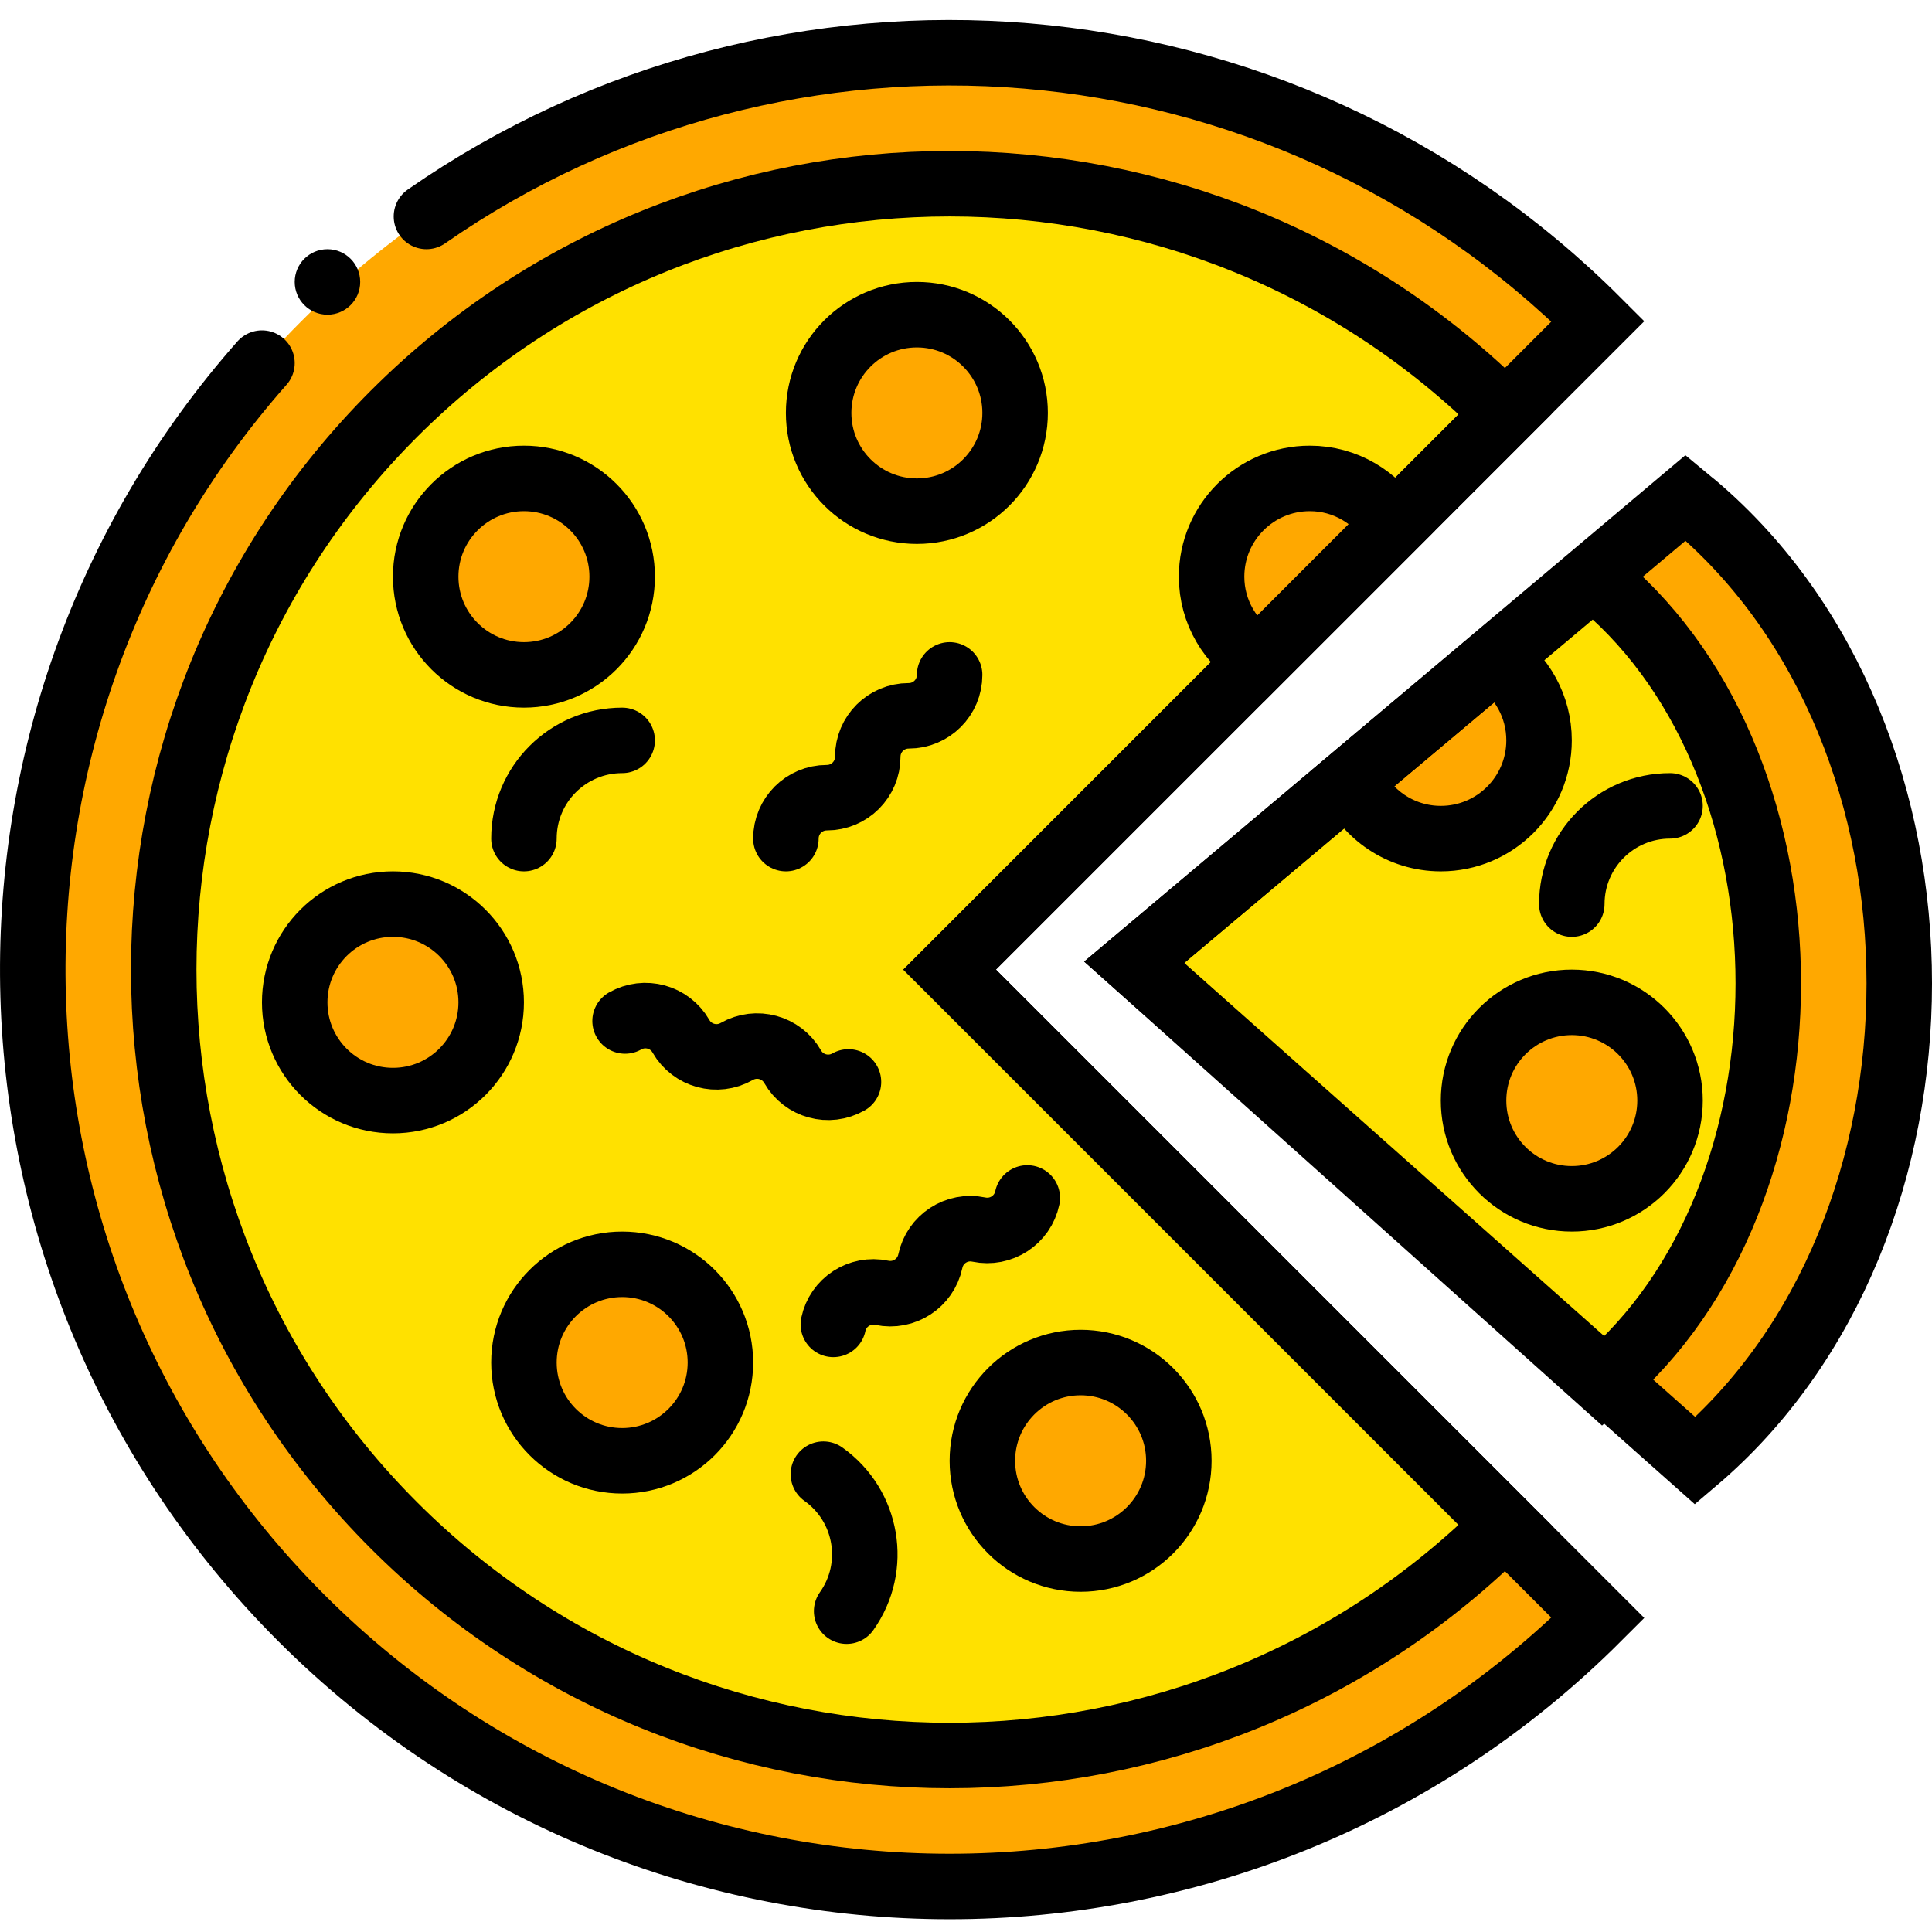
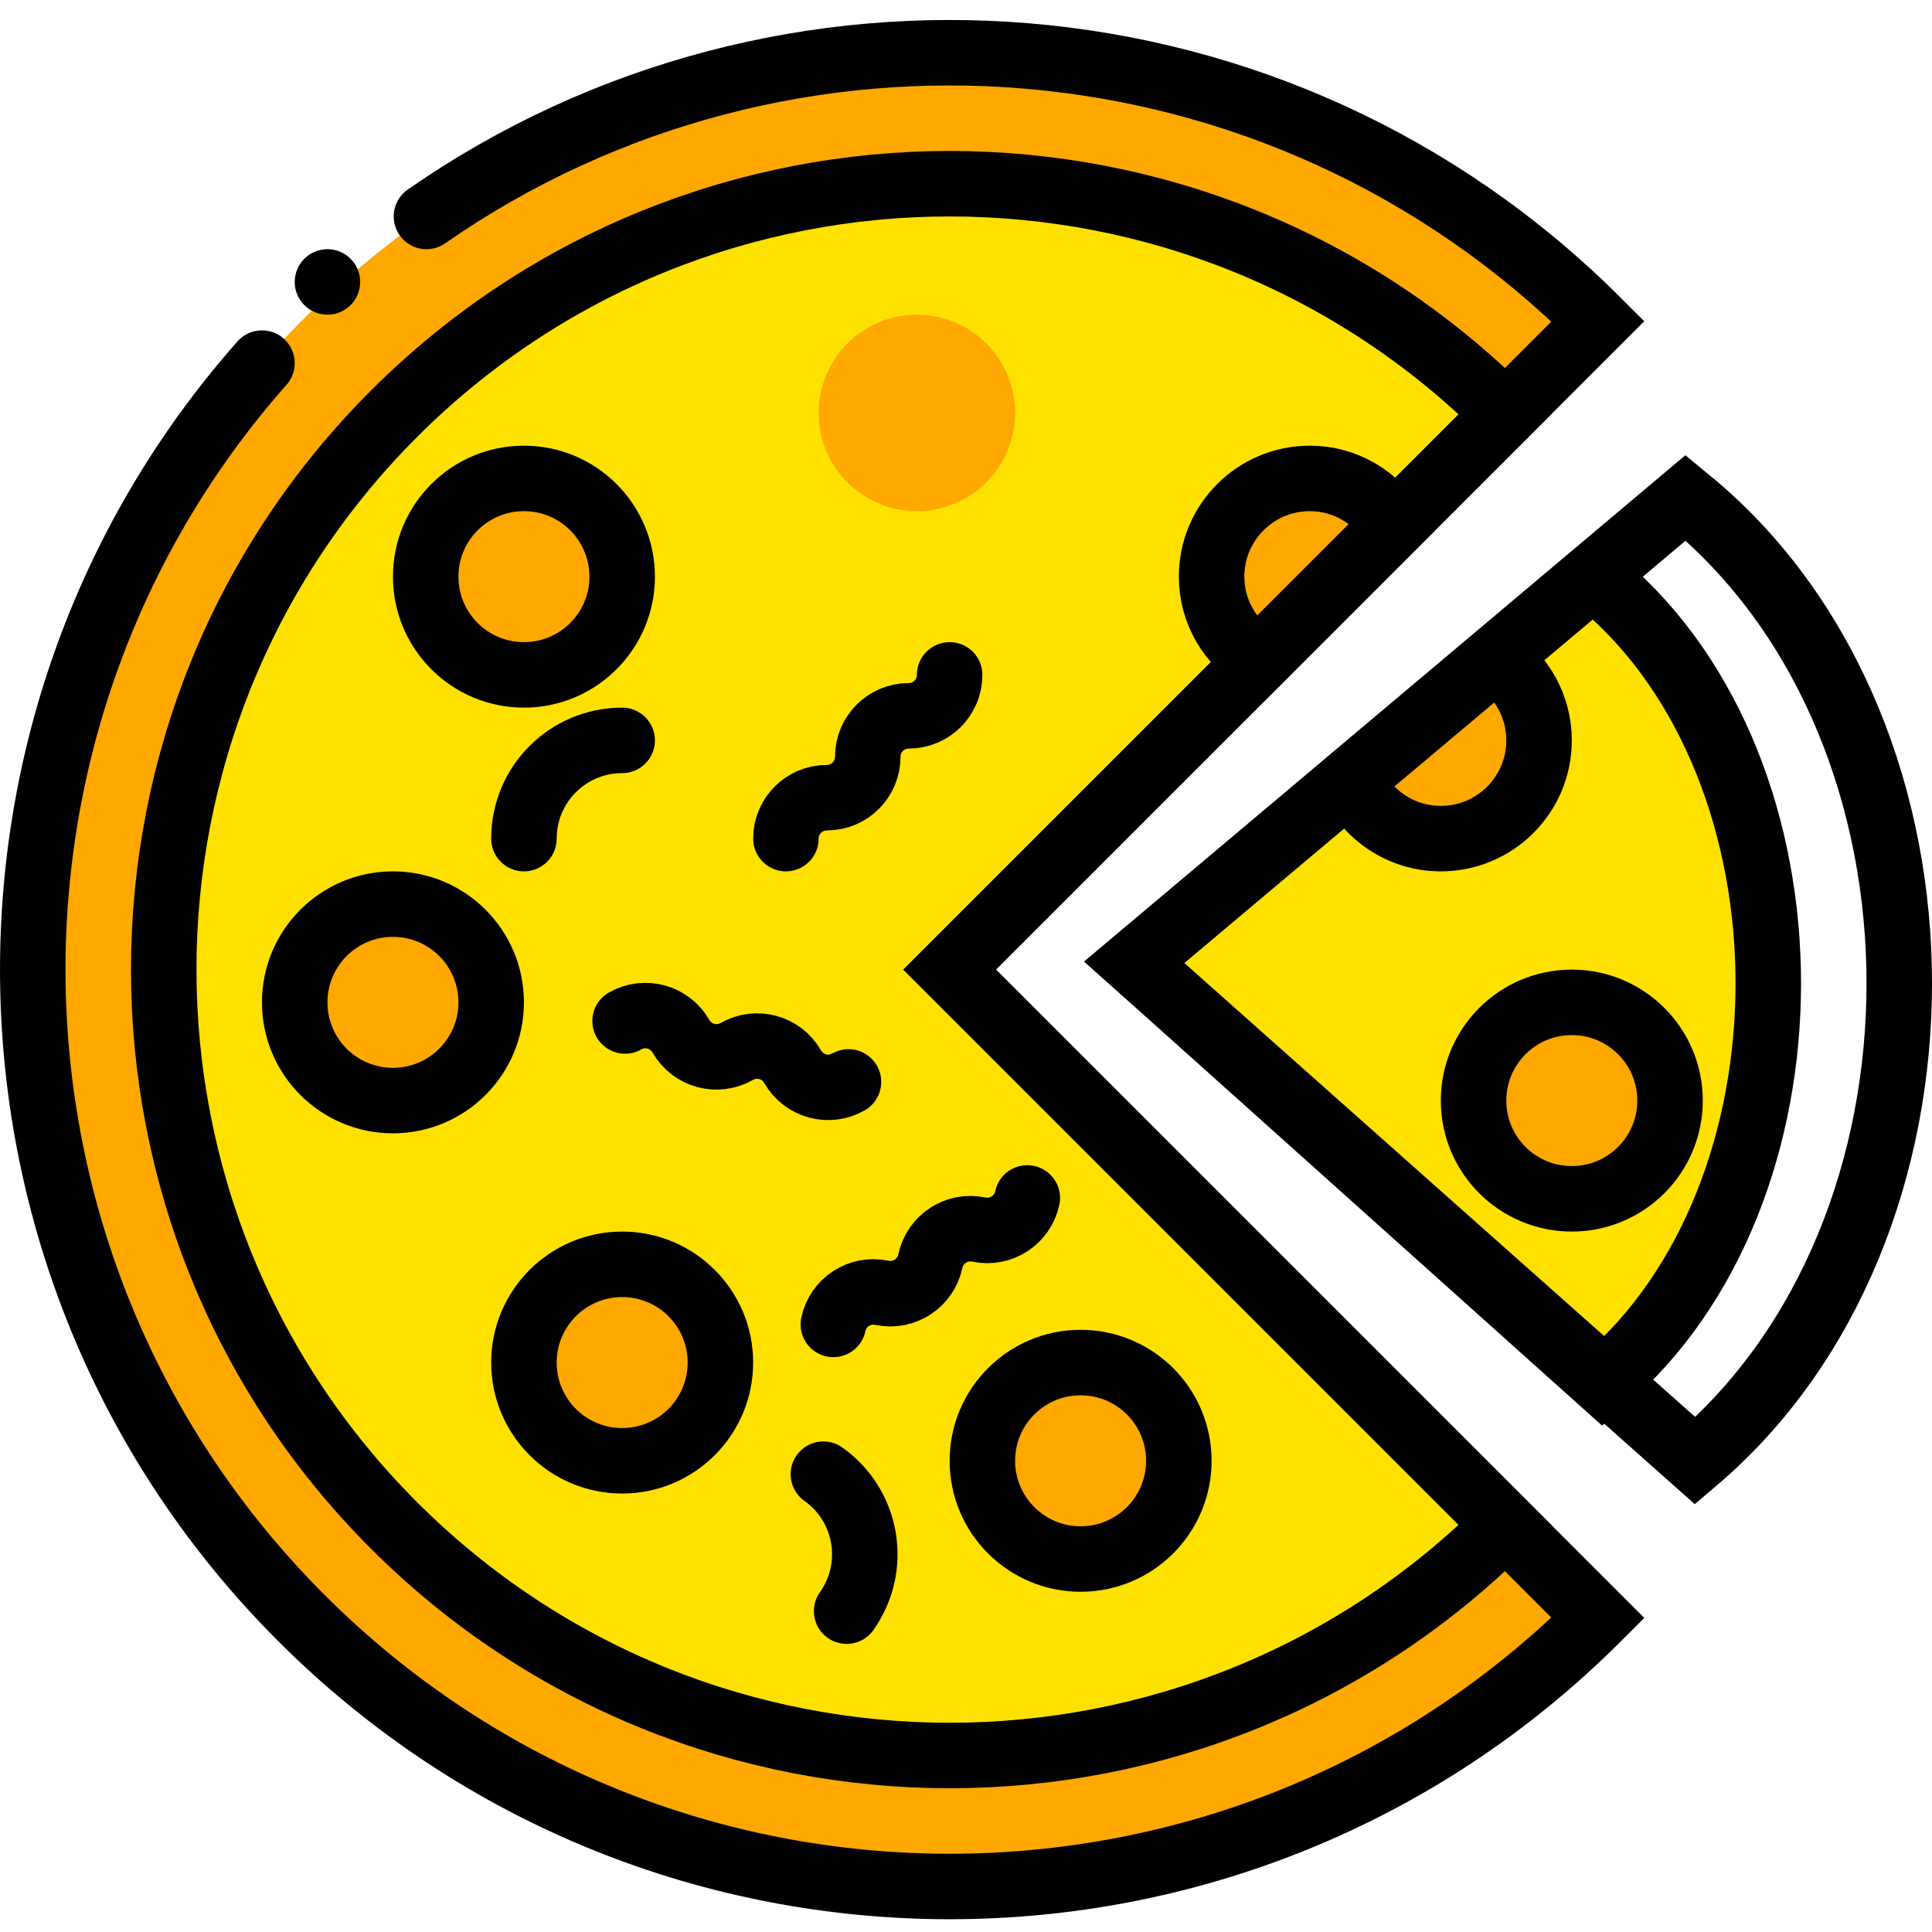
<svg xmlns="http://www.w3.org/2000/svg" version="1.1" viewBox="0 0 59 59" height="150" width="150">
  <title />
  <desc />
  <defs />
  <g fill="none" fill-rule="evenodd" id="Page-1" stroke="none" stroke-width="1">
    <g id="Icons" transform="translate(-360, -2650)">
      <g id="59--Sliced-Pizza--(gastronomy,-food,-cooking)" transform="translate(361, 2651)">
-         <path d="M33.636,28.387 L50.77,43.61 C59.077,36.553 59.077,21.506 50.77,14.448 C50.672,14.365 50.569,14.289 50.471,14.207 L33.636,28.387 Z" fill="#FFA800" id="Fill-3118" />
        <path d="M33.636,28.387 L47.941,41.207 C54.687,35.477 54.687,22.582 47.941,16.851 C47.843,16.768 47.734,16.698 47.636,16.616 L33.636,28.387 Z" fill="#FFE100" id="Fill-3125" />
        <path d="M28,28.61 L47.799,8.811 C36.864,-2.124 19.136,-2.124 8.201,8.811 C-2.734,19.746 -2.734,37.474 8.201,48.409 C19.136,59.344 36.864,59.344 47.799,48.409 L28,28.61 Z" fill="#FFA800" id="Fill-3126" />
        <path d="M28,28.61 L44.971,11.639 C35.598,2.267 20.402,2.267 11.029,11.639 C1.657,21.012 1.657,36.208 11.029,45.581 C20.402,54.953 35.598,54.953 44.971,45.581 L28,28.61 Z" fill="#FFE100" id="Fill-3128" />
        <path d="M50,32.61 C50,34.267 48.657,35.61 47,35.61 C45.343,35.61 44,34.267 44,32.61 C44,30.953 45.343,29.61 47,29.61 C48.657,29.61 50,30.953 50,32.61" fill="#FFA800" id="Fill-3174" />
        <path d="M35,43.61 C35,45.267 33.657,46.61 32,46.61 C30.343,46.61 29,45.267 29,43.61 C29,41.953 30.343,40.61 32,40.61 C33.657,40.61 35,41.953 35,43.61" fill="#FFA800" id="Fill-3175" />
        <path d="M21,40.61 C21,42.267 19.657,43.61 18,43.61 C16.343,43.61 15,42.267 15,40.61 C15,38.953 16.343,37.61 18,37.61 C19.657,37.61 21,38.953 21,40.61" fill="#FFA800" id="Fill-3176" />
        <path d="M14,29.61 C14,31.267 12.657,32.61 11,32.61 C9.343,32.61 8,31.267 8,29.61 C8,27.953 9.343,26.61 11,26.61 C12.657,26.61 14,27.953 14,29.61" fill="#FFA800" id="Fill-3177" />
        <path d="M18,16.61 C18,18.267 16.657,19.61 15,19.61 C13.343,19.61 12,18.267 12,16.61 C12,14.953 13.343,13.61 15,13.61 C16.657,13.61 18,14.953 18,16.61" fill="#FFA800" id="Fill-3178" />
        <path d="M30,11.61 C30,13.267 28.657,14.61 27,14.61 C25.343,14.61 24,13.267 24,11.61 C24,9.953 25.343,8.61 27,8.61 C28.657,8.61 30,9.953 30,11.61" fill="#FFA800" id="Fill-3179" />
        <path d="M39,13.61 C37.343,13.61 36,14.953 36,16.61 C36,17.695 36.582,18.638 37.446,19.164 L41.554,15.056 C41.028,14.192 40.086,13.61 39,13.61" fill="#FFA800" id="Fill-3180" />
        <path d="M43,24.61 C44.657,24.61 46,23.267 46,21.61 C46,20.569 45.469,19.653 44.664,19.115 L40.258,22.819 C40.724,23.872 41.774,24.61 43,24.61" fill="#FFA800" id="Fill-3181" />
        <path d="M7,10.089 C-2.717,21.086 -2.317,37.891 8.201,48.409 C19.136,59.344 36.865,59.344 47.799,48.409 L28,28.61 L47.799,8.811 C38.063,-0.925 22.94,-1.992 12.023,5.61" id="Stroke-3764" stroke="#000000" stroke-linecap="round" stroke-width="2" />
        <path d="M10,7.61 C10,8.162 9.552,8.61 9,8.61 C8.448,8.61 8,8.162 8,7.61 C8,7.058 8.448,6.61 9,6.61 C9.552,6.61 10,7.058 10,7.61" fill="#000000" id="Fill-3765" />
        <path d="M28,28.61 L44.971,11.639 C35.598,2.267 20.402,2.267 11.029,11.639 C1.657,21.012 1.657,36.208 11.029,45.581 C20.402,54.953 35.598,54.953 44.971,45.581 L28,28.61 L28,28.61 Z" id="Stroke-3766" stroke="#000000" stroke-width="2" />
        <path d="M33.636,28.387 L50.77,43.61 C59.077,36.553 59.077,21.506 50.77,14.448 C50.672,14.365 50.569,14.289 50.471,14.207 L33.636,28.387 L33.636,28.387 Z" id="Stroke-3767" stroke="#000000" stroke-width="2" />
        <path d="M33.636,28.387 L47.941,41.207 C54.687,35.477 54.687,22.582 47.941,16.851 C47.843,16.768 47.734,16.698 47.636,16.616 L33.636,28.387 L33.636,28.387 Z" id="Stroke-3768" stroke="#000000" stroke-width="2" />
        <path d="M50,32.61 C50,34.267 48.657,35.61 47,35.61 C45.343,35.61 44,34.267 44,32.61 C44,30.953 45.343,29.61 47,29.61 C48.657,29.61 50,30.953 50,32.61 L50,32.61 Z" id="Stroke-3769" stroke="#000000" stroke-width="2" />
        <path d="M35,43.61 C35,45.267 33.657,46.61 32,46.61 C30.343,46.61 29,45.267 29,43.61 C29,41.953 30.343,40.61 32,40.61 C33.657,40.61 35,41.953 35,43.61 L35,43.61 Z" id="Stroke-3770" stroke="#000000" stroke-width="2" />
        <path d="M21,40.61 C21,42.267 19.657,43.61 18,43.61 C16.343,43.61 15,42.267 15,40.61 C15,38.953 16.343,37.61 18,37.61 C19.657,37.61 21,38.953 21,40.61 L21,40.61 Z" id="Stroke-3771" stroke="#000000" stroke-width="2" />
        <path d="M14,29.61 C14,31.267 12.657,32.61 11,32.61 C9.343,32.61 8,31.267 8,29.61 C8,27.953 9.343,26.61 11,26.61 C12.657,26.61 14,27.953 14,29.61 L14,29.61 Z" id="Stroke-3772" stroke="#000000" stroke-width="2" />
        <path d="M18,16.61 C18,18.267 16.657,19.61 15,19.61 C13.343,19.61 12,18.267 12,16.61 C12,14.953 13.343,13.61 15,13.61 C16.657,13.61 18,14.953 18,16.61 L18,16.61 Z" id="Stroke-3773" stroke="#000000" stroke-width="2" />
-         <path d="M30,11.61 C30,13.267 28.657,14.61 27,14.61 C25.343,14.61 24,13.267 24,11.61 C24,9.953 25.343,8.61 27,8.61 C28.657,8.61 30,9.953 30,11.61 L30,11.61 Z" id="Stroke-3774" stroke="#000000" stroke-width="2" />
-         <path d="M47,26.61 C47,24.952 48.342,23.61 50,23.61" id="Stroke-3775" stroke="#000000" stroke-linecap="round" stroke-width="2" />
        <path d="M15,24.61 C15,22.952 16.342,21.61 18,21.61" id="Stroke-3776" stroke="#000000" stroke-linecap="round" stroke-width="2" />
        <path d="M24.145,44.019 C25.497,44.979 25.815,46.849 24.855,48.202" id="Stroke-3777" stroke="#000000" stroke-linecap="round" stroke-width="2" />
        <path d="M28,19.61 C28,20.301 27.441,20.86 26.75,20.86 C26.059,20.86 25.5,21.419 25.5,22.11 C25.5,22.801 24.941,23.36 24.25,23.36 C23.559,23.36 23,23.919 23,24.61" id="Stroke-3778" stroke="#000000" stroke-linecap="round" stroke-width="2" />
        <path d="M24.911,32.04 C24.311,32.383 23.548,32.175 23.206,31.575 C22.863,30.975 22.1,30.767 21.5,31.11 C20.9,31.453 20.137,31.244 19.795,30.645 C19.452,30.045 18.689,29.837 18.089,30.179" id="Stroke-3779" stroke="#000000" stroke-linecap="round" stroke-width="2" />
        <path d="M30.372,35.583 C30.23,36.259 29.567,36.691 28.891,36.549 C28.215,36.406 27.553,36.838 27.411,37.514 C27.268,38.19 26.606,38.622 25.93,38.48 C25.254,38.337 24.591,38.769 24.449,39.445" id="Stroke-3780" stroke="#000000" stroke-linecap="round" stroke-width="2" />
        <path d="M39,13.61 C37.343,13.61 36,14.953 36,16.61 C36,17.695 36.582,18.638 37.446,19.164 L41.554,15.056 C41.028,14.192 40.086,13.61 39,13.61 L39,13.61 Z" id="Stroke-3781" stroke="#000000" stroke-width="2" />
        <path d="M43,24.61 C44.657,24.61 46,23.267 46,21.61 C46,20.569 45.469,19.653 44.664,19.115 L40.258,22.819 C40.724,23.872 41.774,24.61 43,24.61 L43,24.61 Z" id="Stroke-3782" stroke="#000000" stroke-width="2" />
      </g>
    </g>
  </g>
</svg>